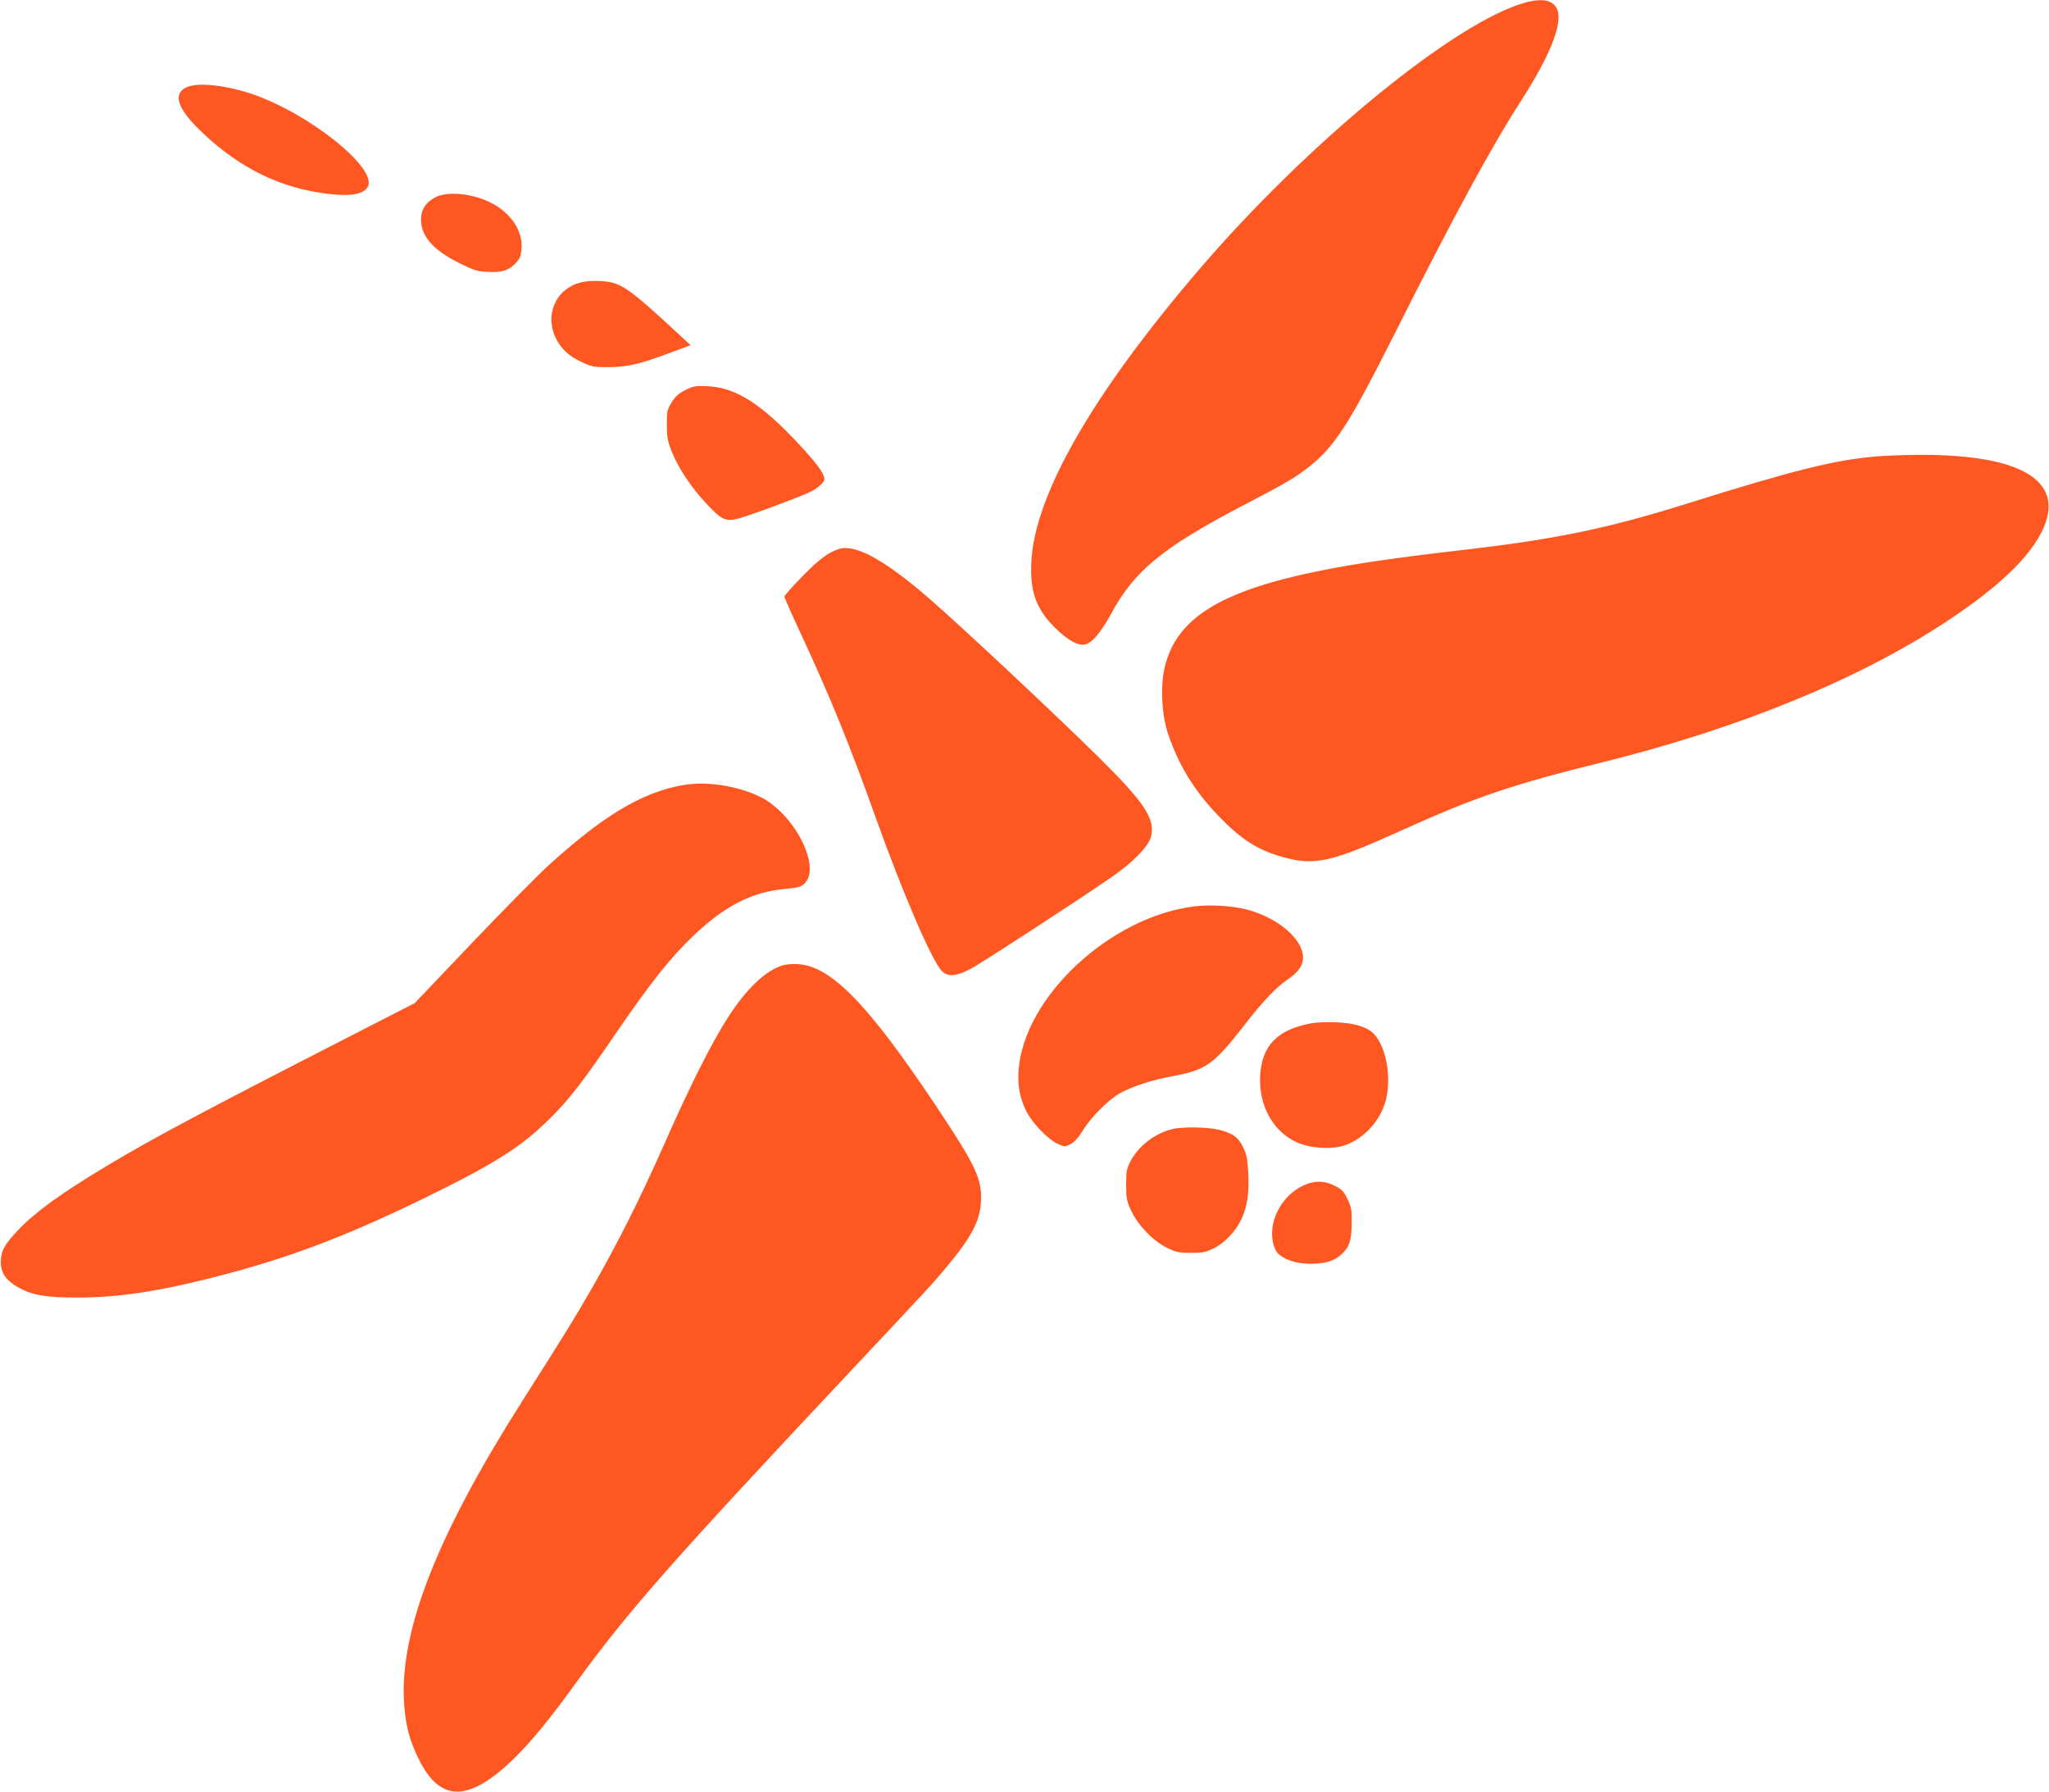
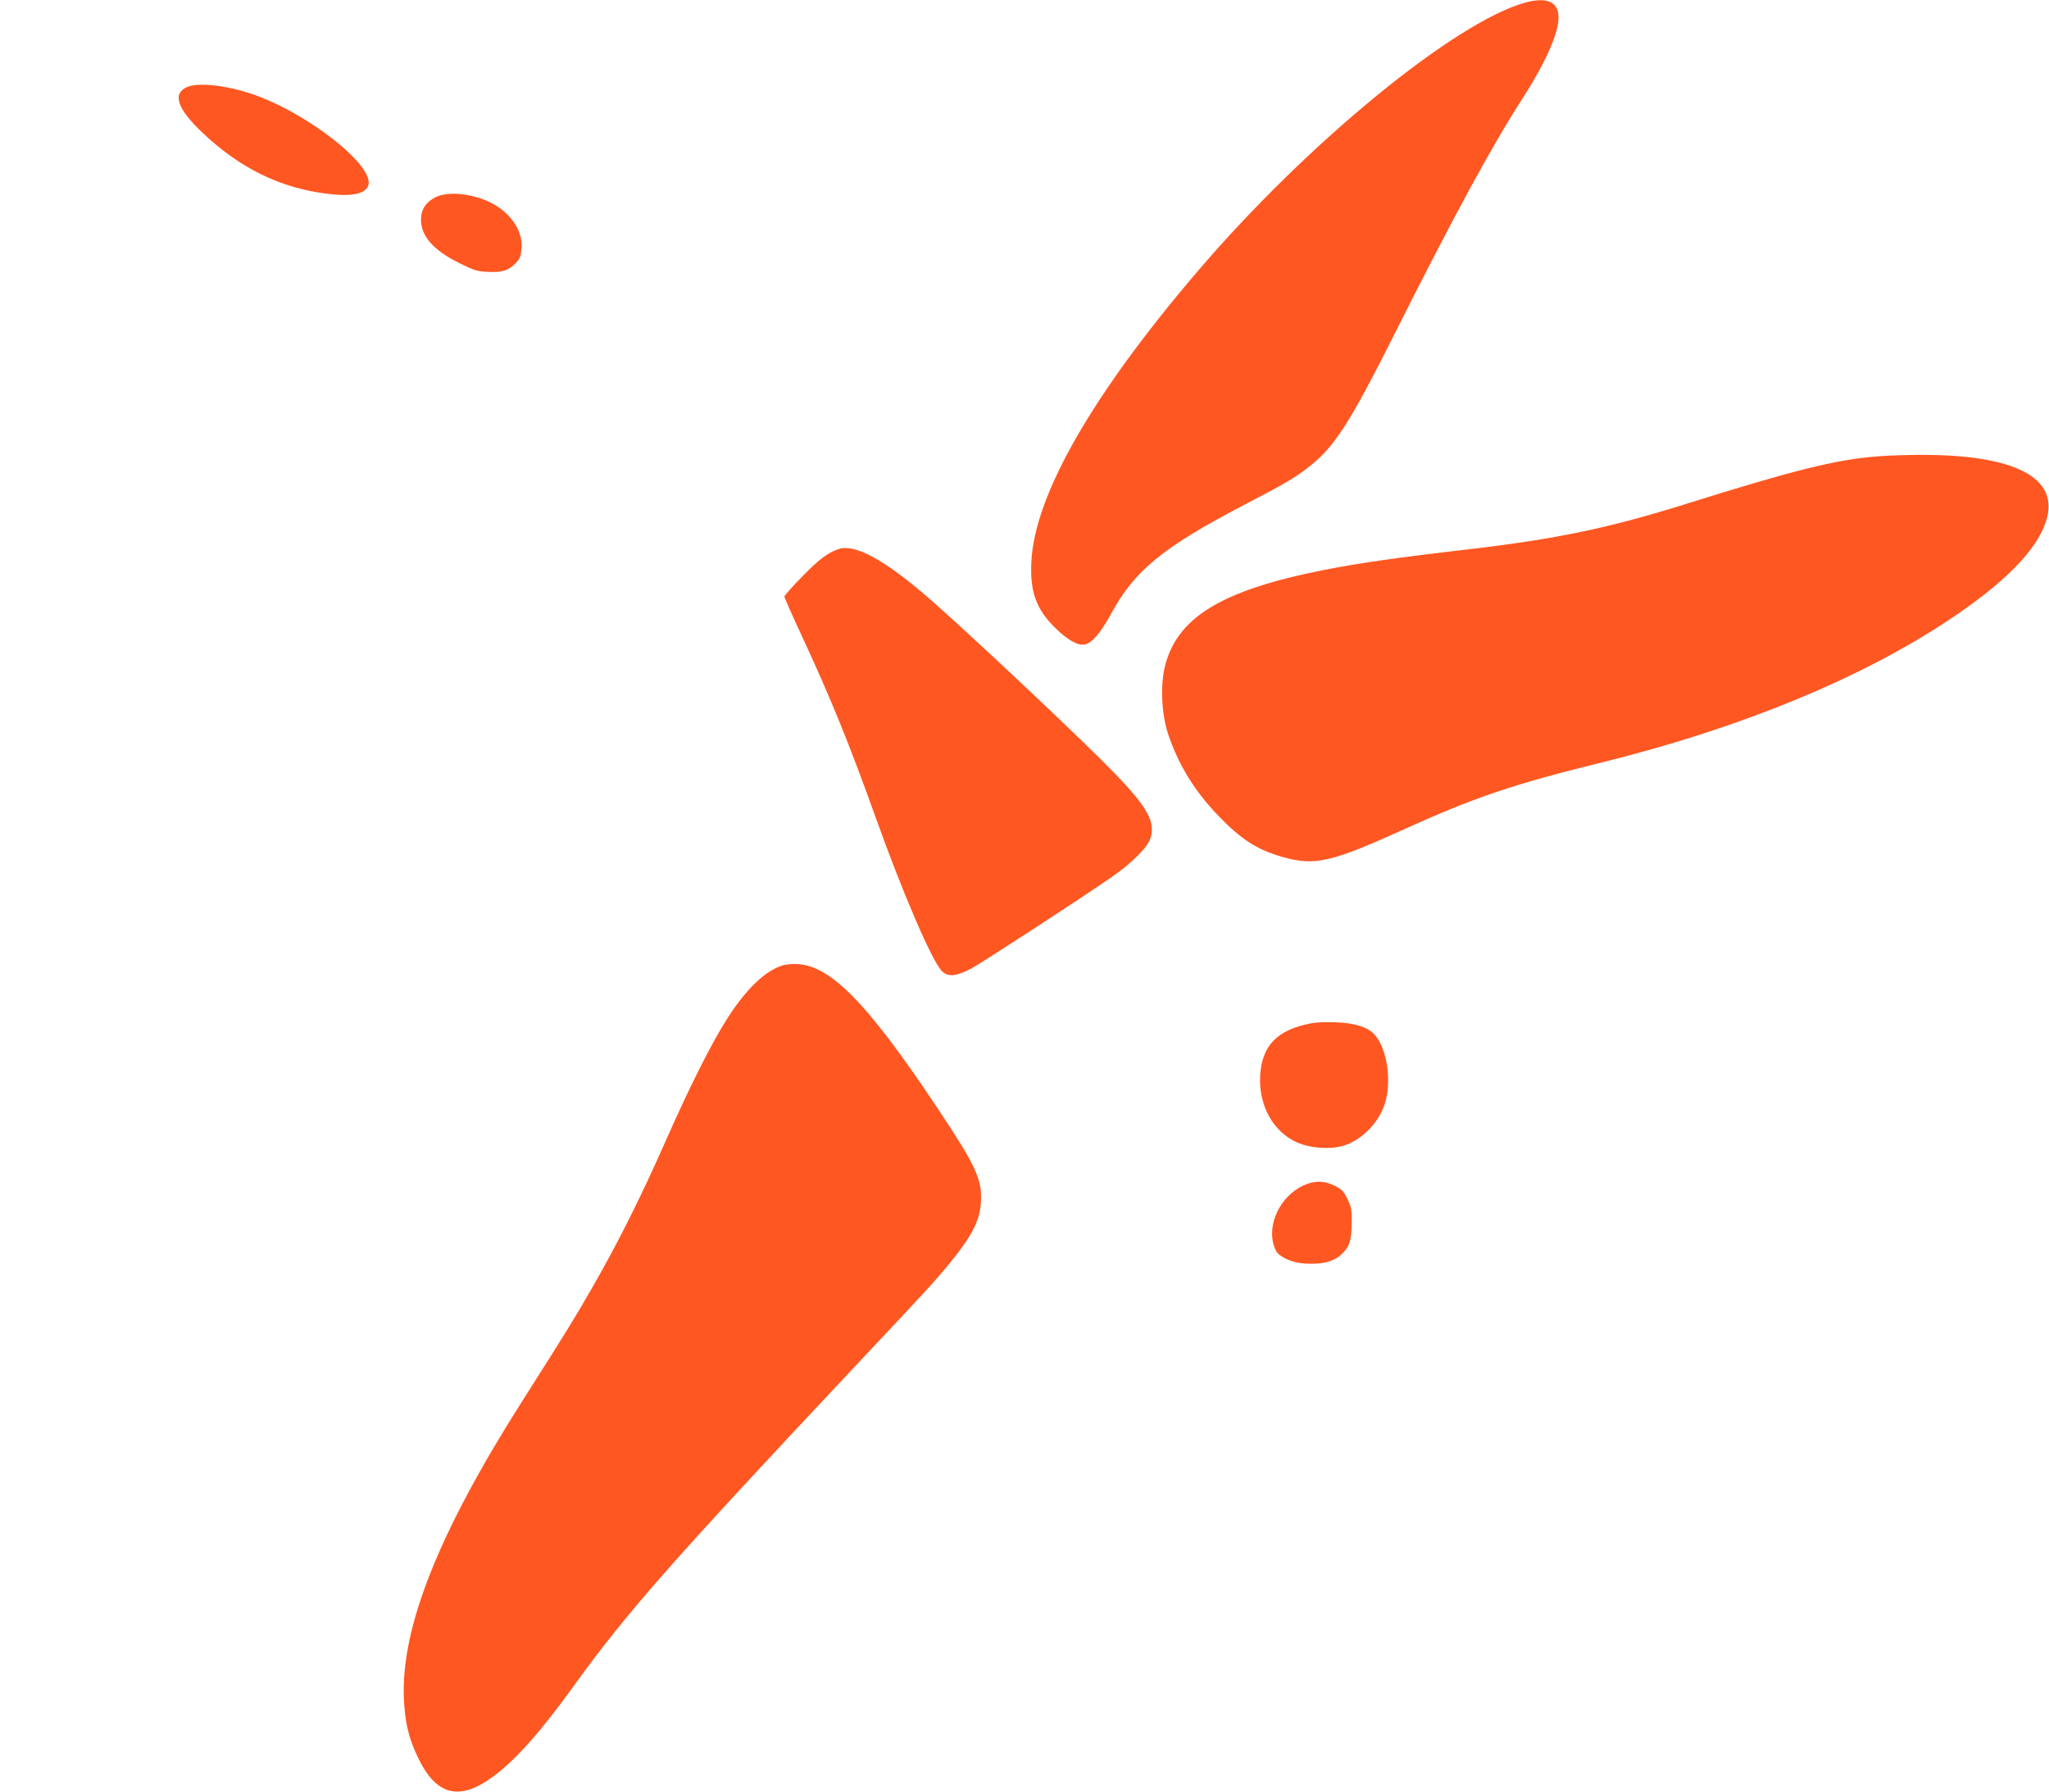
<svg xmlns="http://www.w3.org/2000/svg" version="1.0" width="1280pt" height="1119pt" viewBox="0 0 1280 1119" preserveAspectRatio="xMidYMid meet">
  <g transform="translate(0,1119) scale(0.1,-0.1)" fill="#ff5722" stroke="none">
    <path d="M9532 11175 c-437 -118 -1362 -874 -2046 -1674 -659 -770 -1021 -1399 -1043 -1816 -10 -189 29 -299 148 -416 78 -77 144 -114 188 -104 42 9 99 76 159 186 146 273 324 419 827 682 270 140 328 175 418 246 155 123 249 270 524 816 365 727 611 1181 796 1467 176 274 257 473 227 563 -21 62 -87 79 -198 50z" />
    <path d="M1163 10644 c-87 -43 -53 -137 104 -285 234 -221 484 -343 776 -379 149 -19 233 -3 256 47 54 119 -379 461 -731 578 -168 55 -338 72 -405 39z" />
    <path d="M2720 9958 c-60 -31 -90 -77 -90 -140 0 -103 77 -191 239 -271 90 -45 112 -52 176 -55 90 -5 131 8 175 53 29 30 34 43 38 94 7 99 -52 199 -158 266 -114 72 -293 97 -380 53z" />
-     <path d="M3647 9430 c-180 -32 -259 -223 -158 -382 35 -54 77 -88 156 -125 53 -24 71 -27 160 -26 115 1 186 17 380 89 l129 48 -69 64 c-321 297 -365 328 -485 336 -36 3 -86 1 -113 -4z" />
-     <path d="M4280 8753 c-41 -21 -62 -40 -85 -77 -28 -46 -30 -56 -29 -140 0 -77 5 -103 31 -168 39 -100 124 -227 218 -326 91 -97 116 -109 189 -93 51 11 332 114 441 161 54 23 105 65 105 87 0 33 -46 97 -153 212 -240 259 -398 360 -577 369 -78 3 -90 1 -140 -25z" />
    <path d="M11720 8339 c-254 -21 -514 -85 -1180 -294 -488 -153 -814 -221 -1360 -285 -449 -52 -693 -87 -915 -131 -641 -127 -921 -300 -991 -615 -26 -120 -16 -293 24 -411 65 -192 164 -353 311 -506 143 -149 242 -213 398 -258 205 -59 304 -37 763 171 444 201 684 282 1240 419 854 211 1609 520 2160 886 347 230 549 433 610 615 93 276 -191 424 -805 419 -88 -1 -203 -5 -255 -10z" />
    <path d="M5240 7761 c-67 -22 -121 -62 -226 -169 -63 -64 -114 -122 -114 -128 0 -6 49 -117 109 -246 176 -378 299 -680 461 -1133 168 -470 352 -898 414 -960 38 -38 88 -34 182 15 70 38 649 414 874 569 133 91 233 192 249 252 31 111 -37 214 -321 495 -283 279 -852 812 -1068 1000 -274 237 -458 338 -560 305z" />
-     <path d="M4257 6285 c-254 -48 -496 -194 -839 -508 -64 -59 -276 -274 -472 -479 l-355 -373 -408 -209 c-935 -479 -1231 -637 -1516 -808 -281 -168 -447 -288 -552 -399 -88 -92 -109 -132 -110 -199 0 -70 31 -116 108 -160 88 -50 177 -65 382 -64 250 1 500 39 850 129 454 116 806 249 1300 489 442 216 611 322 786 496 125 123 208 231 419 540 212 310 338 469 484 608 195 185 365 272 571 290 84 8 100 13 122 35 105 105 -68 439 -280 541 -149 71 -340 99 -490 71z" />
-     <path d="M7461 5529 c-527 -65 -1065 -567 -1098 -1024 -7 -98 8 -173 49 -257 38 -74 135 -175 197 -203 43 -19 43 -19 80 0 24 13 50 42 76 85 54 88 166 198 240 237 84 43 196 79 328 103 199 38 250 73 429 303 128 165 208 249 281 299 67 45 97 88 97 137 0 116 -159 251 -354 301 -91 23 -229 31 -325 19z" />
    <path d="M4890 5161 c-107 -33 -222 -141 -339 -320 -102 -157 -243 -437 -401 -796 -146 -330 -293 -624 -452 -900 -112 -195 -163 -277 -435 -705 -523 -822 -759 -1416 -740 -1860 7 -152 31 -251 92 -375 132 -271 310 -273 588 -6 109 105 225 245 392 476 328 452 602 763 1750 1985 457 486 481 512 571 620 153 184 206 284 212 405 7 142 -31 223 -279 595 -442 662 -673 893 -888 889 -25 0 -57 -4 -71 -8z" />
    <path d="M8198 4800 c-218 -39 -316 -139 -326 -331 -9 -185 81 -347 230 -414 83 -37 210 -46 293 -20 113 36 215 139 255 259 47 142 15 352 -67 438 -42 44 -123 69 -238 73 -55 2 -121 0 -147 -5z" />
-     <path d="M7327 4139 c-110 -26 -213 -104 -264 -200 -25 -48 -28 -64 -28 -149 0 -86 3 -101 32 -163 44 -92 136 -187 222 -230 58 -28 75 -32 151 -32 73 0 93 4 142 28 67 33 137 106 172 180 37 79 50 163 44 287 -5 92 -10 119 -32 164 -32 65 -66 89 -157 111 -69 16 -221 18 -282 4z" />
    <path d="M8167 3796 c-145 -52 -243 -216 -216 -360 5 -28 19 -60 30 -72 38 -40 116 -67 199 -67 94 -1 150 15 196 55 53 47 67 88 68 198 1 85 -2 101 -27 152 -23 48 -36 61 -79 82 -58 29 -112 33 -171 12z" />
  </g>
</svg>